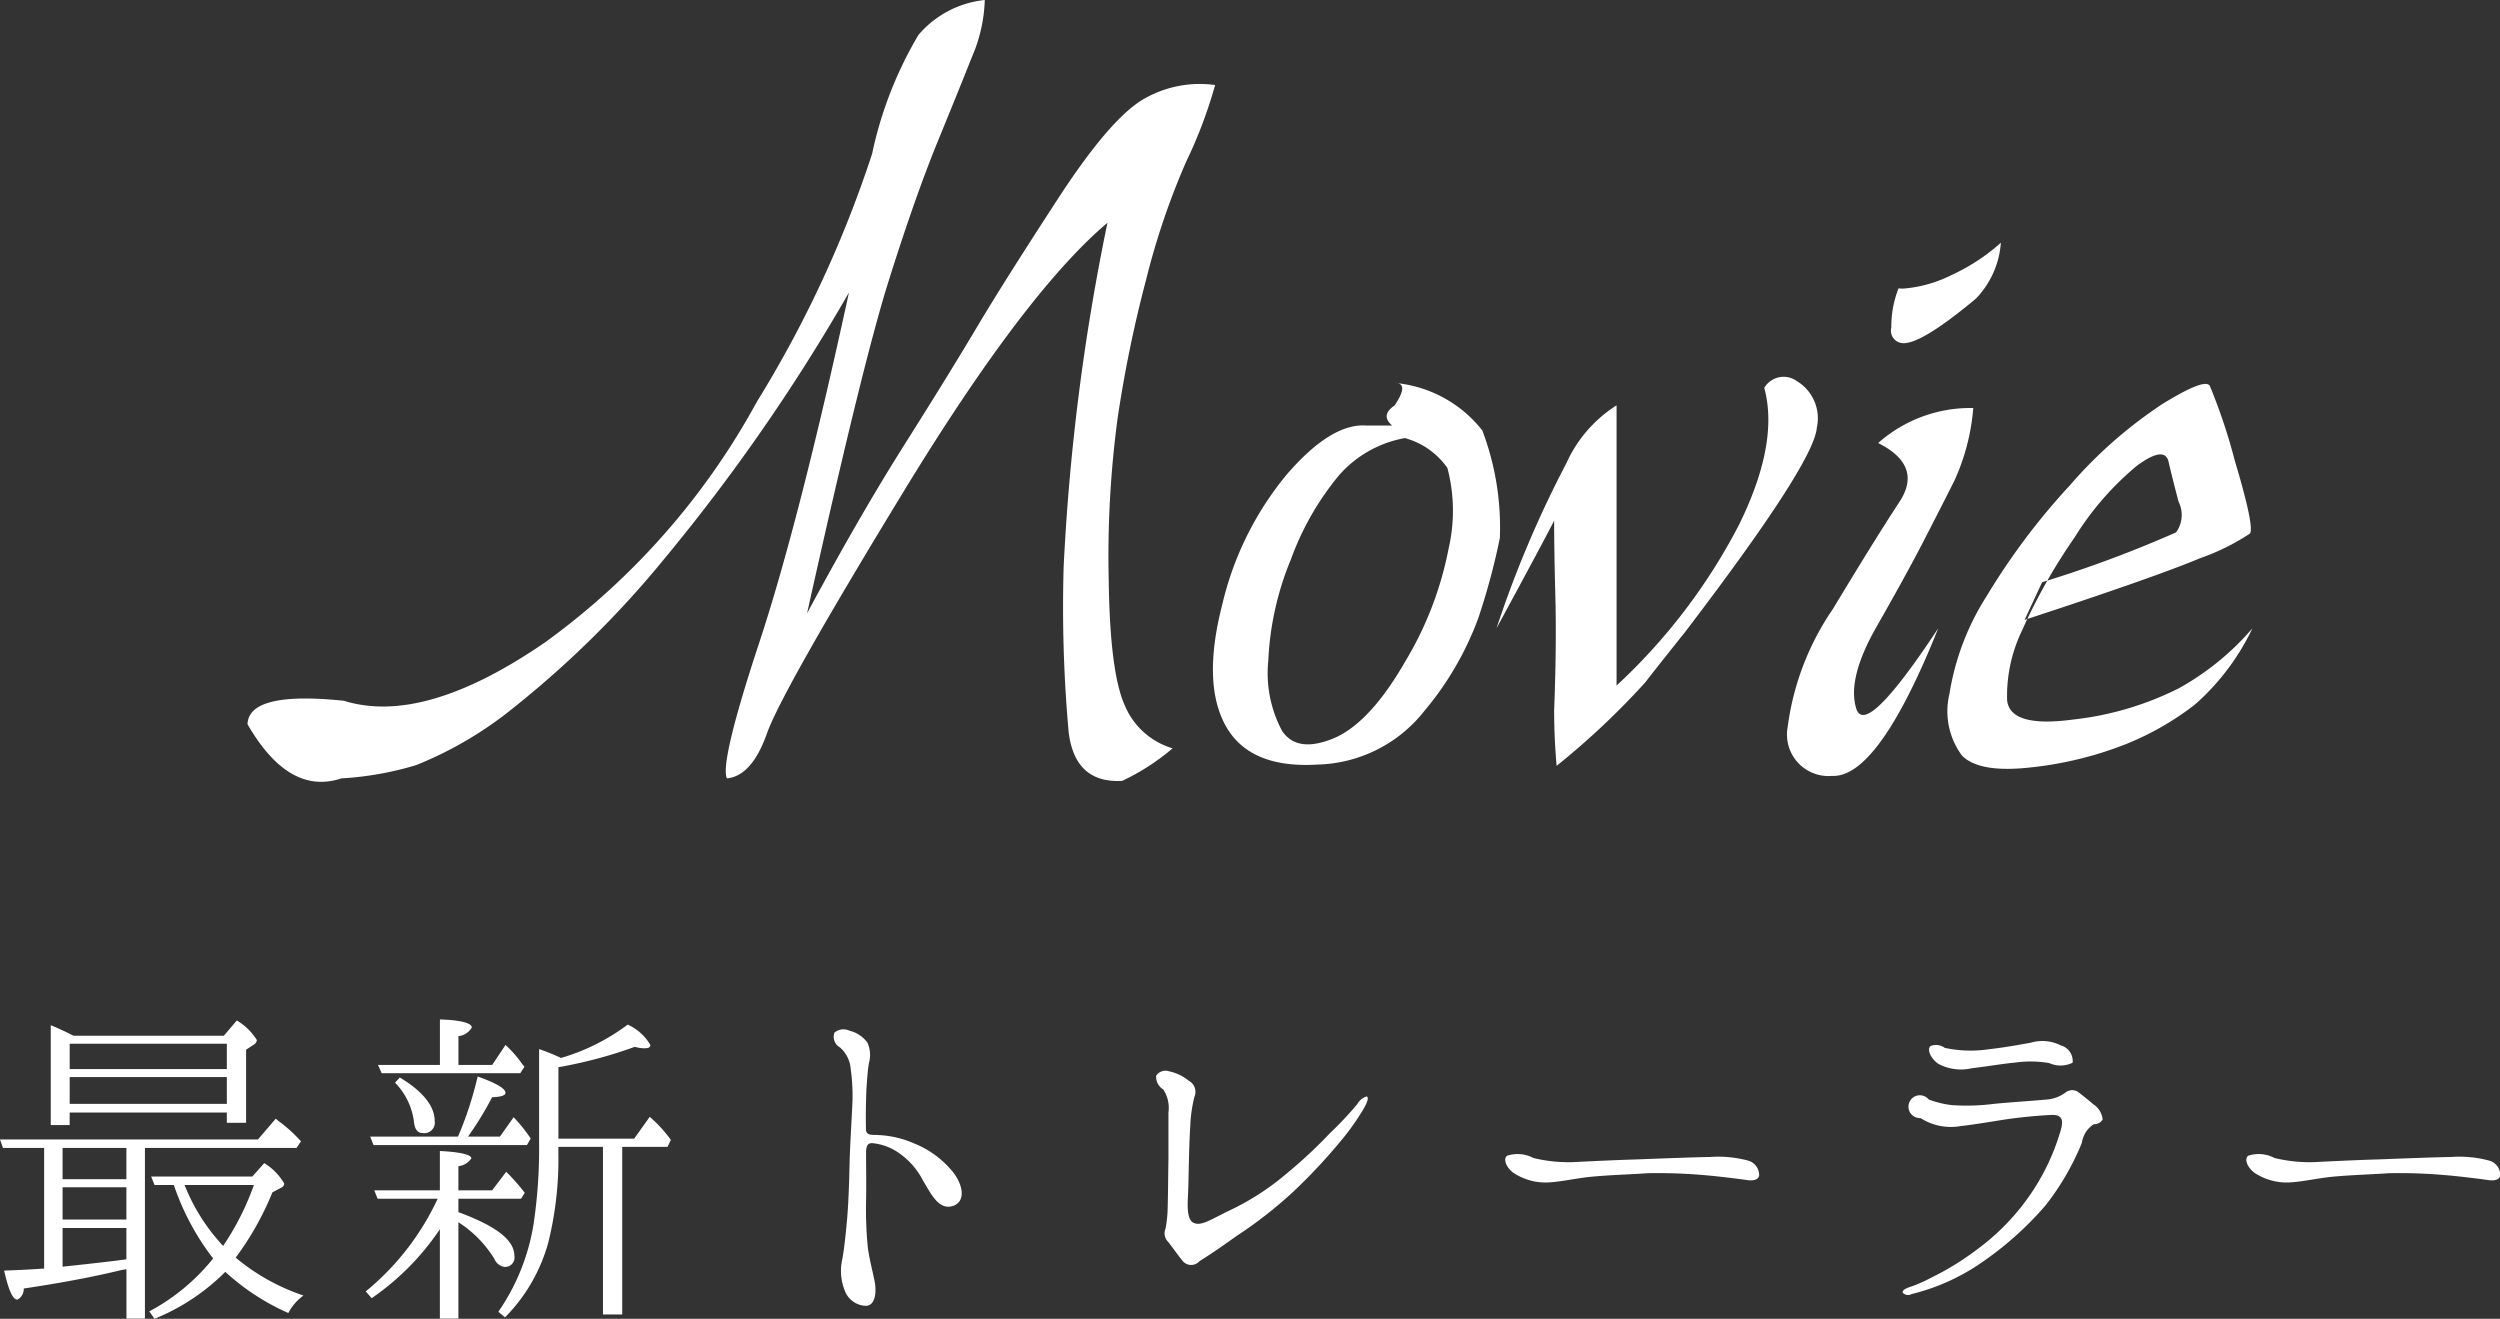
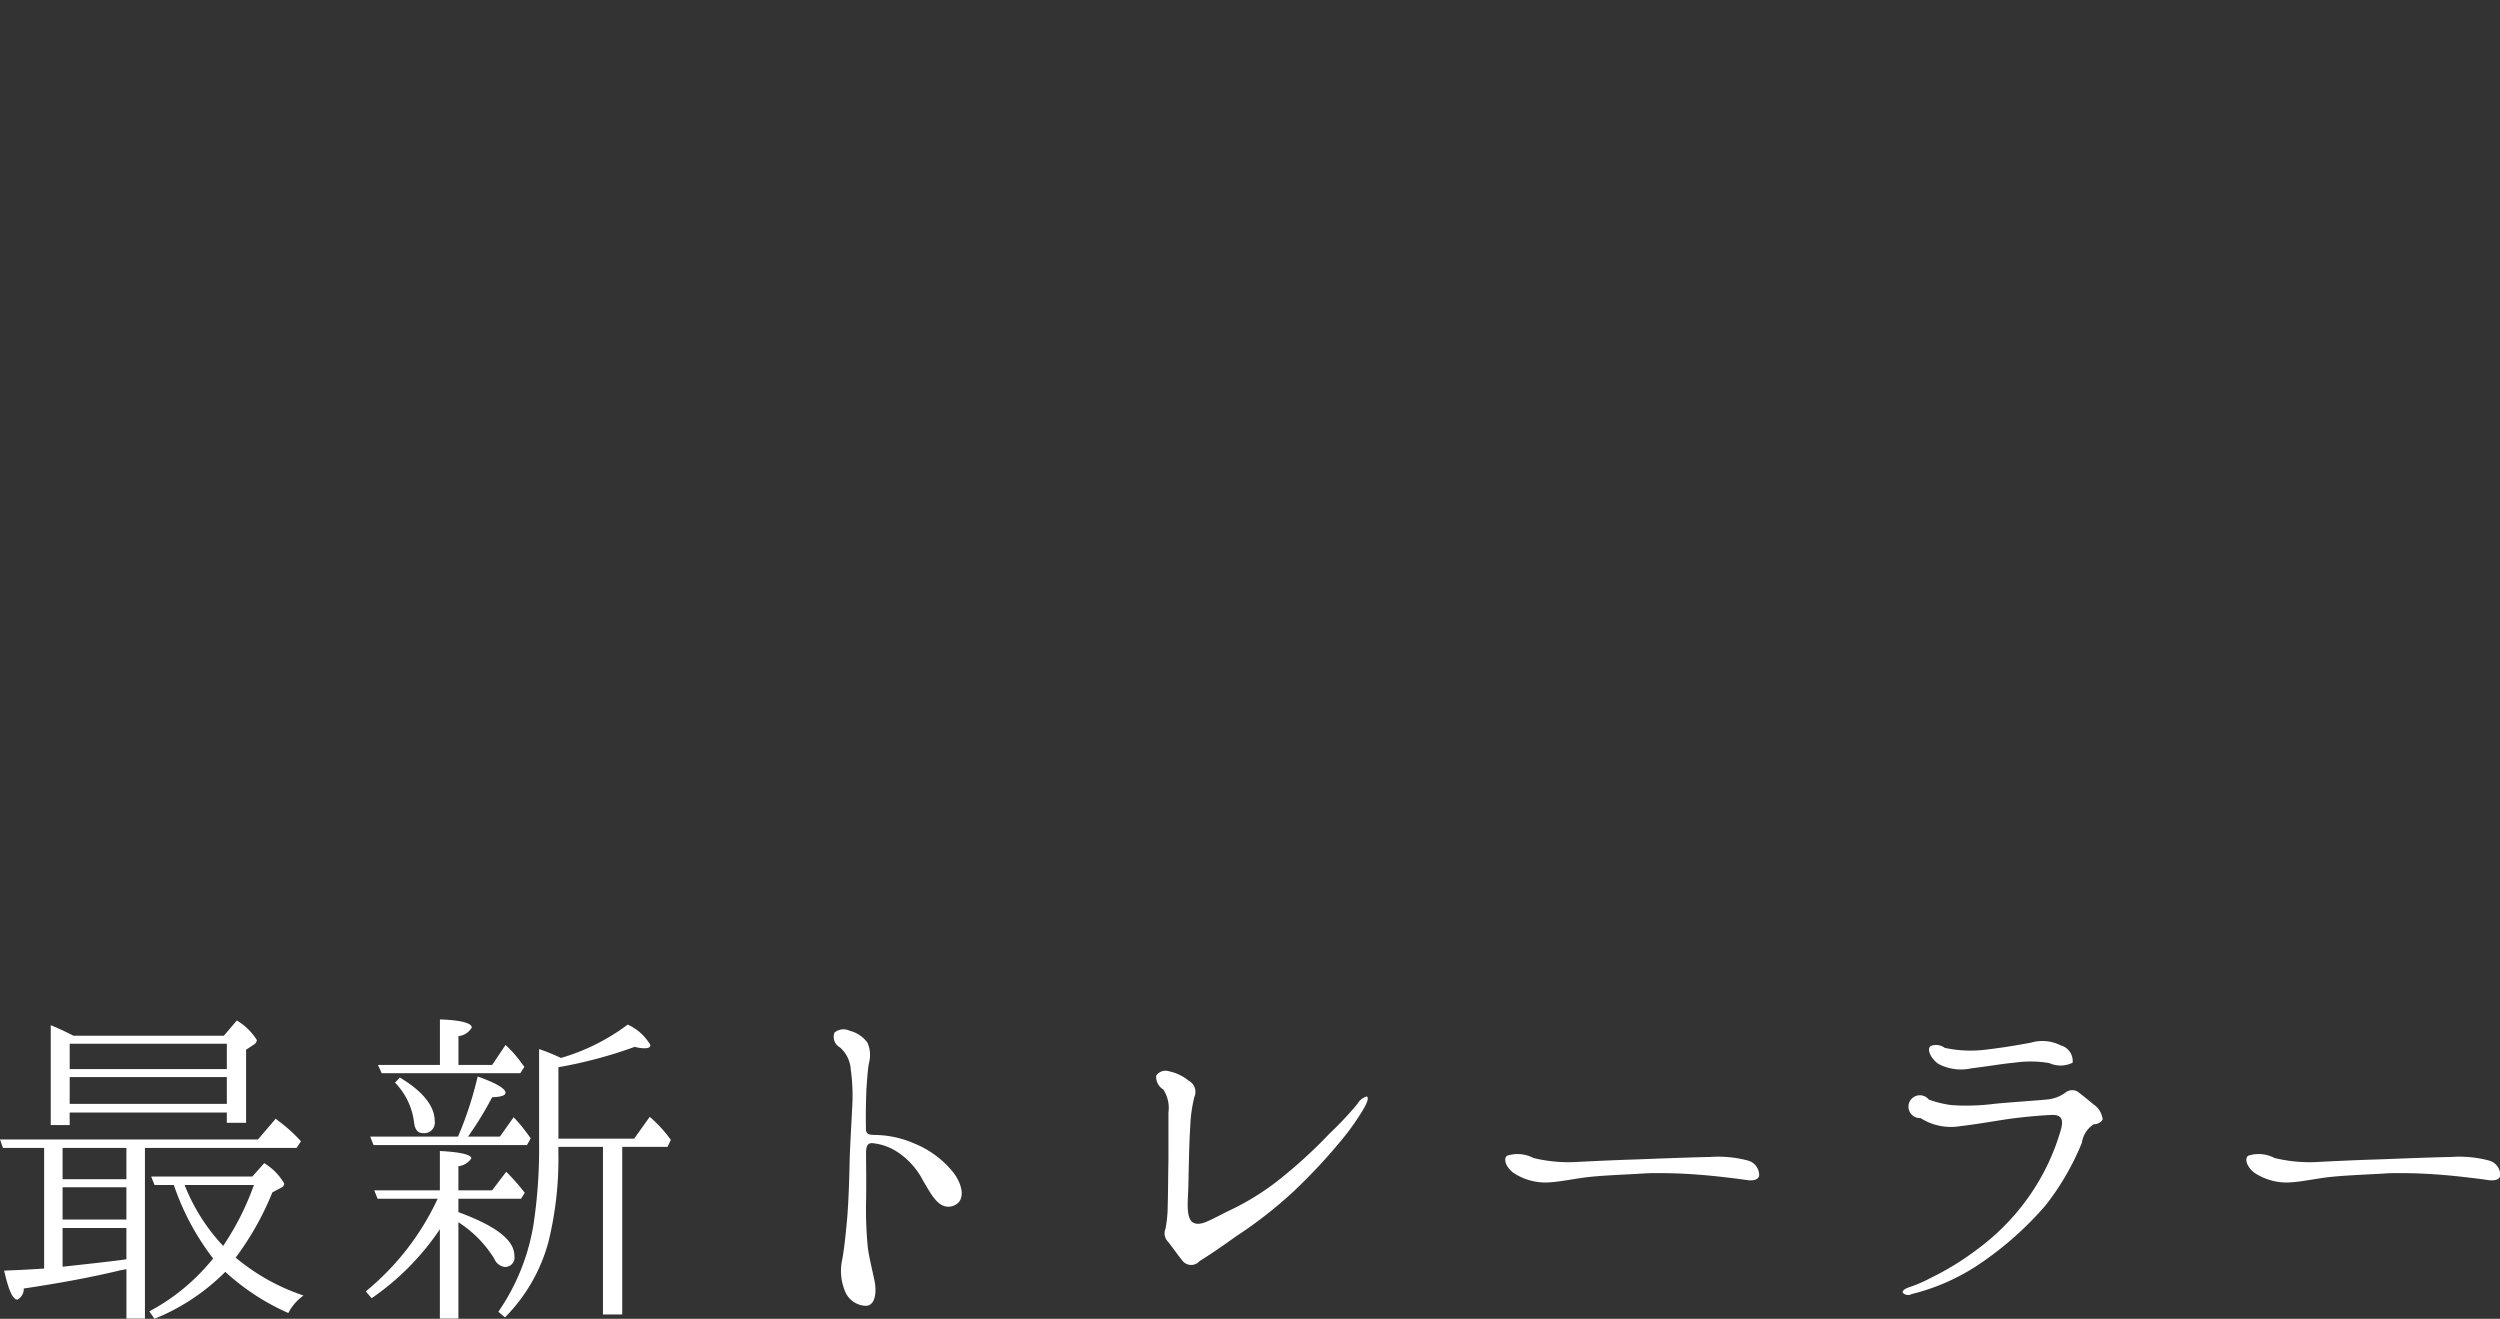
<svg xmlns="http://www.w3.org/2000/svg" id="h2_movie" width="121.438" height="64.06" viewBox="0 0 121.438 64.06">
  <rect x="0" y="0" width="121.438" height="64.06" fill="#333333" stroke="none" />
  <defs>
    <style>
      .cls-1 {
        fill: #fff;
        fill-rule: evenodd;
      }
    </style>
  </defs>
-   <path id="Movie" class="cls-1" d="M575.768,1147.34c-1.3,3.93-1.824,6.15-1.581,6.63q1.215-.12,1.945-2.19,0.731-2.055,6.628-11.73t9.91-13.07a108.039,108.039,0,0,0-2.128,16.72,67.827,67.827,0,0,0,.243,8.02c0.2,1.66,1.069,2.46,2.6,2.37a10.791,10.791,0,0,0,2.448-1.58,3.636,3.636,0,0,1-2.311-2.06c-0.486-1.06-.75-3.08-0.79-6.08a50.548,50.548,0,0,1,.425-7.85,61.738,61.738,0,0,1,1.4-6.81A35.661,35.661,0,0,1,596.5,1124a22.451,22.451,0,0,0,1.4-3.71,5.443,5.443,0,0,0-3.344.61q-1.642.855-4.256,4.86c-1.743,2.68-3.061,4.76-3.952,6.26s-2.067,3.41-3.527,5.72-3.04,5.05-4.742,8.21q2.675-12.045,3.952-16.11t2.371-6.75q1.1-2.685,1.7-4.2a7.435,7.435,0,0,0,.608-2.73,4.884,4.884,0,0,0-3.223,1.7,19,19,0,0,0-2.249,5.77,56.042,56.042,0,0,1-5.594,12.04,35.217,35.217,0,0,1-10.275,11.68q-5.9,4.065-9.789,2.85-4.622-.48-4.682,1.14,2.007,3.48,4.56,2.63a15.6,15.6,0,0,0,3.648-.65,18.41,18.41,0,0,0,4.788-2.84,48.323,48.323,0,0,0,7.312-7.25,91.837,91.837,0,0,0,8.907-12.86Q577.714,1141.425,575.768,1147.34Zm35.111-10.27a6.106,6.106,0,0,0-4.256-2.31c0.487,0,.487.36,0,1.09-0.476.33-.517,0.65-0.121,0.98H605.24q-1.7-.12-3.853,2.37a15.4,15.4,0,0,0-3.139,6.32c-0.659,2.56-.6,4.52.167,5.9s2.25,2.01,4.439,1.88a6.819,6.819,0,0,0,5.213-2.61,15.093,15.093,0,0,0,2.615-4.5,32.96,32.96,0,0,0,1.048-3.89,13.272,13.272,0,0,0-.851-5.23h0Zm-1.634,5.72a16.775,16.775,0,0,1-2.128,5.53q-1.71,2.97-3.473,3.71c-1.176.48-2.006,0.36-2.493-.37a5.95,5.95,0,0,1-.669-3.4,14.554,14.554,0,0,1,1.1-4.93,13.766,13.766,0,0,1,2.325-4.07,5.558,5.558,0,0,1,3.208-1.82,3.707,3.707,0,0,1,2.067,1.45A8.146,8.146,0,0,1,609.245,1142.79Zm9.553,6.51c0.608-.78,1.236-1.57,1.885-2.38q6.322-8.28,6.445-9.99a2.107,2.107,0,0,0-.973-2.26,1.094,1.094,0,0,0-1.581.33q0.729,2.67-1.216,6.63a28.446,28.446,0,0,1-5.958,7.83v-13.61a6.44,6.44,0,0,0-2.432,2.8,52.892,52.892,0,0,0-3.4,8.03q2.31-4.26,2.8-5.23c0,0.97.02,2.22,0.06,3.74s0.021,3.35-.06,5.48c0,0.9.04,1.79,0.121,2.69A37.366,37.366,0,0,0,618.8,1149.3Zm10.245,1.28c-0.3-.96.02-2.28,0.972-3.95s1.713-3.05,2.28-4.15,1.074-2.09,1.52-2.98a10.523,10.523,0,0,0,.912-3.52,6.758,6.758,0,0,0-4.62,1.7q2.189,1.1,1.033,2.86t-3.237,5.21a13.091,13.091,0,0,0-2.189,5.71,2.015,2.015,0,0,0,2.143,2.39q2.25,0.12,5.168-7.17C630.674,1150.24,629.347,1151.55,629.043,1150.58Zm1.7-18.5a0.608,0.608,0,0,0,.608.75q0.912,0,3.5-2.16a4.344,4.344,0,0,0,1.216-2.72,9.56,9.56,0,0,1-2.417,1.58,6.311,6.311,0,0,1-2.341.65l-0.212-.01a5,5,0,0,0-.35,1.91h0Zm14.987,11.2a10.747,10.747,0,0,0,2.432-1.2q0.243-.285-0.73-3.54a27.74,27.74,0,0,0-1.216-3.64c-0.162-.26-0.932.04-2.31,0.89a21.851,21.851,0,0,0-4.5,3.96,32.792,32.792,0,0,0-4.013,5.34,12.455,12.455,0,0,0-1.824,4.78,3.612,3.612,0,0,0,.608,2.99q0.851,0.87,3.405.57a17.6,17.6,0,0,0,4.5-1.1,13.932,13.932,0,0,0,3.405-1.94,11.5,11.5,0,0,0,2.8-3.71,13.034,13.034,0,0,1-3.588,2.92,15.053,15.053,0,0,1-5.107,1.51c-2.067.28-3.141-.04-3.222-0.95a7.34,7.34,0,0,1,.729-3.38,27.811,27.811,0,0,1,2.554-4.52,14.239,14.239,0,0,1,3.04-3.49q1.338-.975,1.52-0.18c0.122,0.53.284,1.17,0.486,1.94a1.438,1.438,0,0,1-.121,1.49,58.077,58.077,0,0,1-6.506,2.42l-0.851,1.83Q643.542,1144.2,645.732,1143.28Z" transform="translate(-538.875 -1116.16)" />
  <path id="最新トレーラー" class="cls-1" d="M545.015,1177.33c-0.469.07-1.513,0.19-3.1,0.36v-1.88h3.1v1.52Zm0-1.93h-3.1v-1.57h3.1v1.57Zm-3.1-3.48h3.1v1.52h-3.1v-1.52Zm3.1,8.29h0.9v-8.29h7.364l0.216-.32a7.3,7.3,0,0,0-1.026-.94c-0.072-.05-0.126-0.1-0.2-0.16l-0.864,1.01H538.875l0.144,0.41h2v5.86c-0.45.03-1.1,0.07-1.944,0.1,0.216,0.94.414,1.41,0.648,1.41a0.588,0.588,0,0,0,.306-0.54c1.674-.25,3.277-0.54,4.753-0.9a2.034,2.034,0,0,0,.235-0.04v2.4Zm6.194-6.49a13.111,13.111,0,0,1-1.495,2.96,9.337,9.337,0,0,1-1.873-2.96h3.368Zm-3.89,0a12.262,12.262,0,0,0,1.909,3.57,9.984,9.984,0,0,1-3.1,2.57l0.252,0.36a10.314,10.314,0,0,0,3.439-2.28,11.175,11.175,0,0,0,3.061,2,2.413,2.413,0,0,1,.738-0.85,10.137,10.137,0,0,1-3.295-1.84,14.276,14.276,0,0,0,1.783-3.17l0.432-.23a0.227,0.227,0,0,0,.144-0.2,2.818,2.818,0,0,0-.972-0.99l-0.577.65h-4.915l0.162,0.41h0.936Zm-5.059-3.94v-1.3h7.634v1.3H542.26Zm7.634-2.92v1.23H542.26v-1.23h7.634Zm-7.454-.39a12.115,12.115,0,0,0-1.1-.51v4.85h0.919v-0.61h7.634v0.5h0.936v-3.55l0.379-.25a0.281,0.281,0,0,0,.144-0.22,2.9,2.9,0,0,0-.973-0.95l-0.63.74h-7.31Zm15.623,2.28a3.317,3.317,0,0,1,.918,1.88c0.036,0.39.18,0.57,0.432,0.57a0.511,0.511,0,0,0,.577-0.59c0-.72-0.577-1.44-1.693-2.11Zm-0.828-.86,0.18,0.4h6.734l0.2-.31-0.126-.16a5.444,5.444,0,0,0-.792-0.9l-0.649.97h-1.638v-1.4a0.844,0.844,0,0,0,.648-0.42c0-.21-0.522-0.36-1.548-0.39v2.21h-3.007Zm-0.378,3.48,0.162,0.41h7.454l0.18-.32a7.627,7.627,0,0,0-.828-1.03l-0.666.94H561.61a16.57,16.57,0,0,0,1.17-1.91c0.451-.02.649-0.09,0.649-0.22,0-.2-0.45-0.47-1.351-0.79a17.468,17.468,0,0,1-.954,2.92h-4.267Zm3.385,8.84h0.9v-4.68a5.587,5.587,0,0,1,1.747,1.78,0.632,0.632,0,0,0,.486.39,0.455,0.455,0,0,0,.486-0.54c0-.77-0.9-1.45-2.719-2.12v-0.65h3.043l0.18-.29a10.013,10.013,0,0,0-.9-1.02l-0.685.9h-1.638v-1.17a0.9,0.9,0,0,0,.63-0.38c0-.18-0.522-0.31-1.53-0.36v1.91h-3.187l0.162,0.41h2.917a12.758,12.758,0,0,1-3.493,4.5l0.288,0.33a12.532,12.532,0,0,0,3.313-3.35v4.34Zm7.922-8.34v8.14H569.1v-8.14h2.2l0.162-.34a6.437,6.437,0,0,0-1.026-1.12l-0.756,1.06H566V1168a21.965,21.965,0,0,0,3.71-.99,1.692,1.692,0,0,0,.468.07c0.2,0,.288-0.05.288-0.16a2.423,2.423,0,0,0-1.1-.99,10.081,10.081,0,0,1-3.241,1.62,9.811,9.811,0,0,0-1.063-.43v4.61a24.668,24.668,0,0,1-.27,3.9,10.387,10.387,0,0,1-1.71,4.25l0.324,0.27a8.245,8.245,0,0,0,2.106-3.65,16.857,16.857,0,0,0,.486-4.36v-0.27h2.161Zm13.1-.18a2.684,2.684,0,0,1,1.206.43,3.642,3.642,0,0,1,1.242,1.39c0.4,0.66.775,1.47,1.477,1.22,0.7-.27.378-1.22-0.144-1.78a4.655,4.655,0,0,0-1.747-1.24,4.881,4.881,0,0,0-1.98-.42c-0.162-.01-0.36-0.01-0.378-0.25-0.018-.7,0-1.35.018-1.91,0.036-.56.072-1.04,0.126-1.33a1.476,1.476,0,0,0-.072-0.99,1.5,1.5,0,0,0-.865-0.58,0.679,0.679,0,0,0-.738.09,0.588,0.588,0,0,0,.27.72,1.558,1.558,0,0,1,.522,1.07,9.216,9.216,0,0,1,.072,1.8c-0.036.77-.09,1.6-0.126,2.59-0.018.97-.054,2.09-0.126,2.9-0.072.79-.144,1.46-0.234,1.94a2.566,2.566,0,0,0,.126,1.52,1.125,1.125,0,0,0,1.045.73c0.45-.03.5-0.7,0.4-1.2s-0.234-.99-0.324-1.59a18.9,18.9,0,0,1-.09-2.27c0.018-.63,0-2.03,0-2.35C580.943,1171.83,581.015,1171.67,581.267,1171.69Zm24-2.27a0.764,0.764,0,0,0-.451.36,15.926,15.926,0,0,1-1.332,1.42,23.176,23.176,0,0,1-2.125,1.98,12.5,12.5,0,0,1-2.845,1.82c-0.972.49-1.314,0.71-1.656,0.56-0.36-.16-0.288-0.99-0.27-1.4,0.036-.81.036-2.22,0.108-3.3a6.88,6.88,0,0,1,.2-1.42,0.608,0.608,0,0,0-.27-0.78,2.244,2.244,0,0,0-.954-0.46,0.545,0.545,0,0,0-.631.21,0.712,0.712,0,0,0,.342.67,1.623,1.623,0,0,1,.252,1.12v2.26c-0.018,1.05-.018,1.79-0.036,2.29a5.909,5.909,0,0,1-.108,1.1,0.579,0.579,0,0,0,.126.63c0.181,0.22.5,0.68,0.7,0.92a0.537,0.537,0,0,0,.828.02c0.432-.27.846-0.54,1.783-1.21a21.055,21.055,0,0,0,2.79-2.18,27.1,27.1,0,0,0,2.233-2.38,11.868,11.868,0,0,0,1.189-1.67C605.335,1169.62,605.353,1169.46,605.263,1169.42Zm18.54,3.12a5.608,5.608,0,0,0-1.855-.18c-0.72.01-2.827,0.09-3.583,0.12-0.774.02-2.305,0.09-3.043,0.13a7.235,7.235,0,0,1-1.963-.2,1.633,1.633,0,0,0-1.278-.11c-0.2.15-.054,0.56,0.306,0.83a2.836,2.836,0,0,0,1.621.47c0.63-.02,1.4-0.2,2.07-0.27,0.847-.09,2.161-0.13,2.809-0.18a24.882,24.882,0,0,1,2.737.09c0.648,0.05,1.675.18,2.035,0.23,0.378,0.07.63,0,.666-0.21A0.733,0.733,0,0,0,623.8,1172.54Zm11.356,4.93a16.129,16.129,0,0,0,3.079-2.76,12.581,12.581,0,0,0,1.764-3.04,1.288,1.288,0,0,1,.576-0.9,0.482,0.482,0,0,0,.433-0.23,1.009,1.009,0,0,0-.451-0.74c-0.324-.27-0.63-0.52-0.792-0.63a0.534,0.534,0,0,0-.576.07,1.749,1.749,0,0,1-.9.33c-0.5.05-1.873,0.14-2.557,0.21a10.467,10.467,0,0,1-2.071.06,4.948,4.948,0,0,1-1.1-.27,0.554,0.554,0,1,0-.4.9,2.728,2.728,0,0,0,1.944.39c0.829-.09,1.945-0.3,2.593-0.38s1.333-.14,1.8-0.16c0.522-.03.63,0.22,0.468,0.76a10.811,10.811,0,0,1-1.567,3.24,11.083,11.083,0,0,1-2.448,2.5,13.515,13.515,0,0,1-2.305,1.42,6.563,6.563,0,0,1-1.044.45c-0.253.09-.325,0.18-0.307,0.26a0.351,0.351,0,0,0,.433.07A10.236,10.236,0,0,0,635.159,1177.47Zm3.817-10.53a1.977,1.977,0,0,0-1.459-.13c-0.5.09-1.26,0.23-2.052,0.32a5.964,5.964,0,0,1-2.125-.07,0.709,0.709,0,0,0-.684-0.09c-0.2.15,0,.61,0.378,0.87a2.347,2.347,0,0,0,1.62.21c0.775-.09,1.567-0.23,2.071-0.27a5.362,5.362,0,0,1,1.693.02,1.321,1.321,0,0,0,1.134-.02A0.785,0.785,0,0,0,638.976,1166.94Zm20.827,5.6a5.608,5.608,0,0,0-1.855-.18c-0.72.01-2.827,0.09-3.583,0.12-0.774.02-2.305,0.09-3.043,0.13a7.235,7.235,0,0,1-1.963-.2,1.633,1.633,0,0,0-1.278-.11c-0.2.15-.054,0.56,0.306,0.83a2.836,2.836,0,0,0,1.621.47c0.63-.02,1.4-0.2,2.07-0.27,0.847-.09,2.161-0.13,2.809-0.18a24.882,24.882,0,0,1,2.737.09c0.648,0.05,1.675.18,2.035,0.23,0.378,0.07.63,0,.666-0.21A0.733,0.733,0,0,0,659.8,1172.54Z" transform="translate(-538.875 -1116.16)" />
</svg>